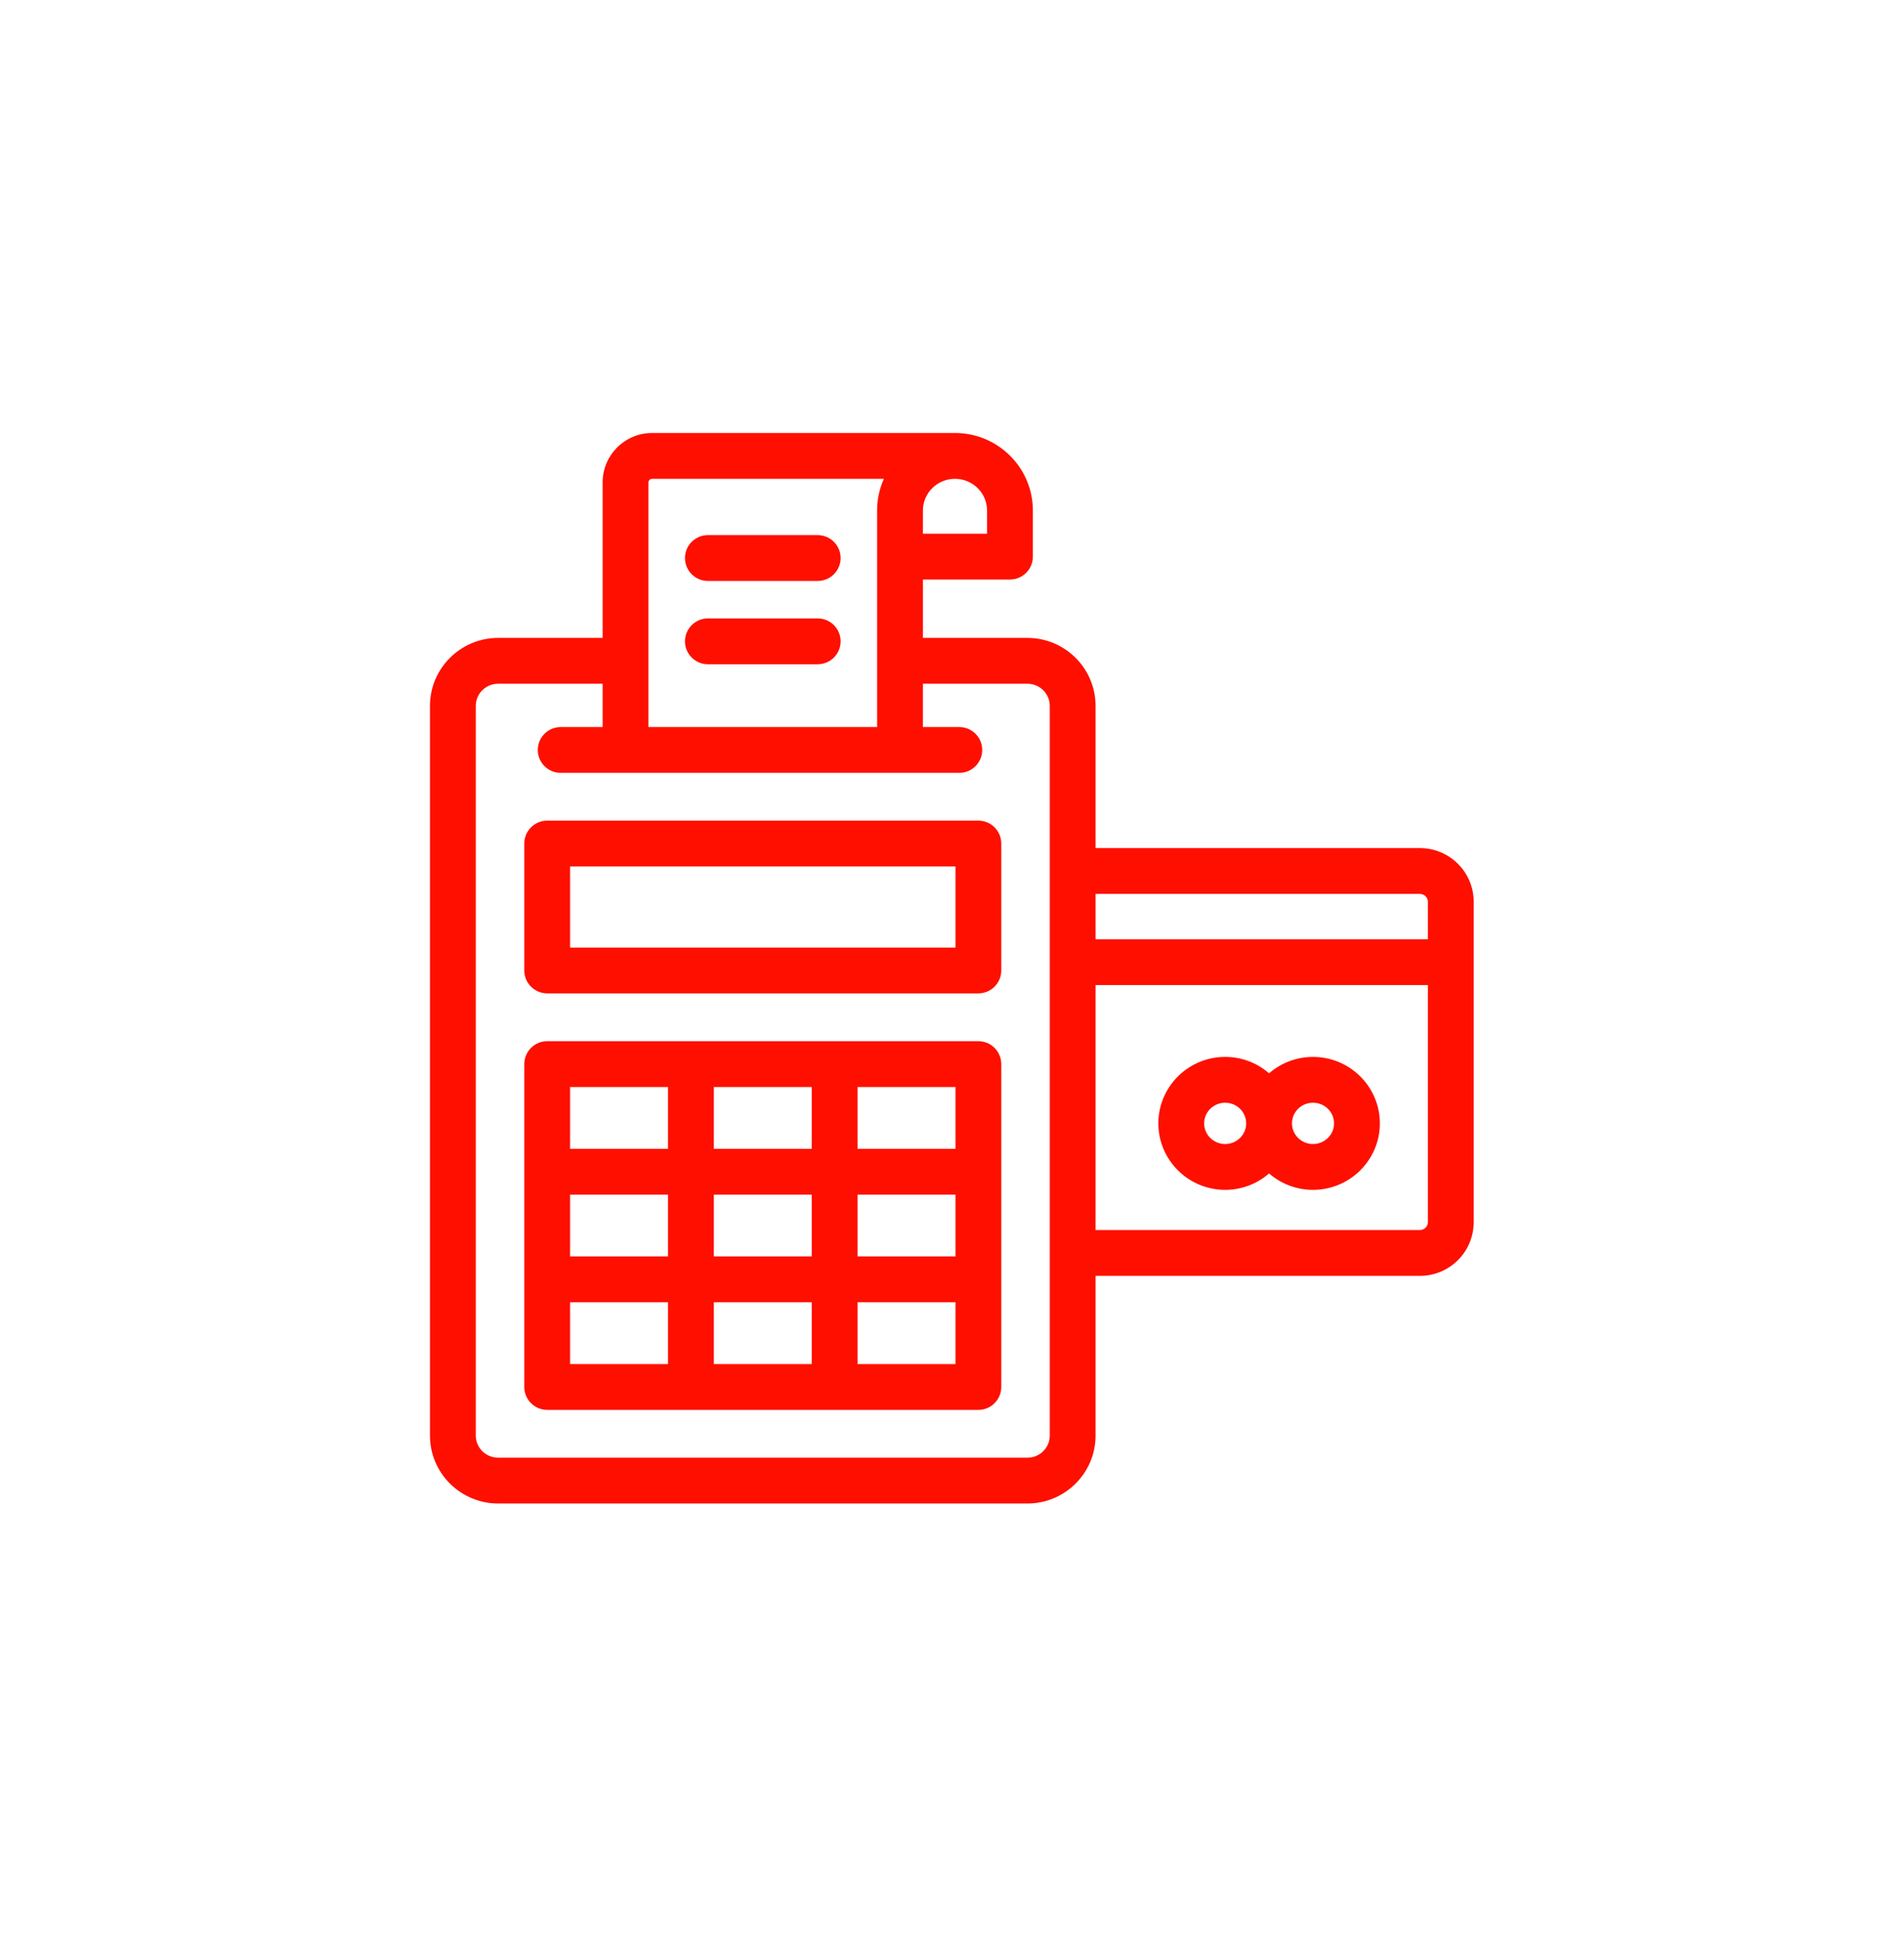
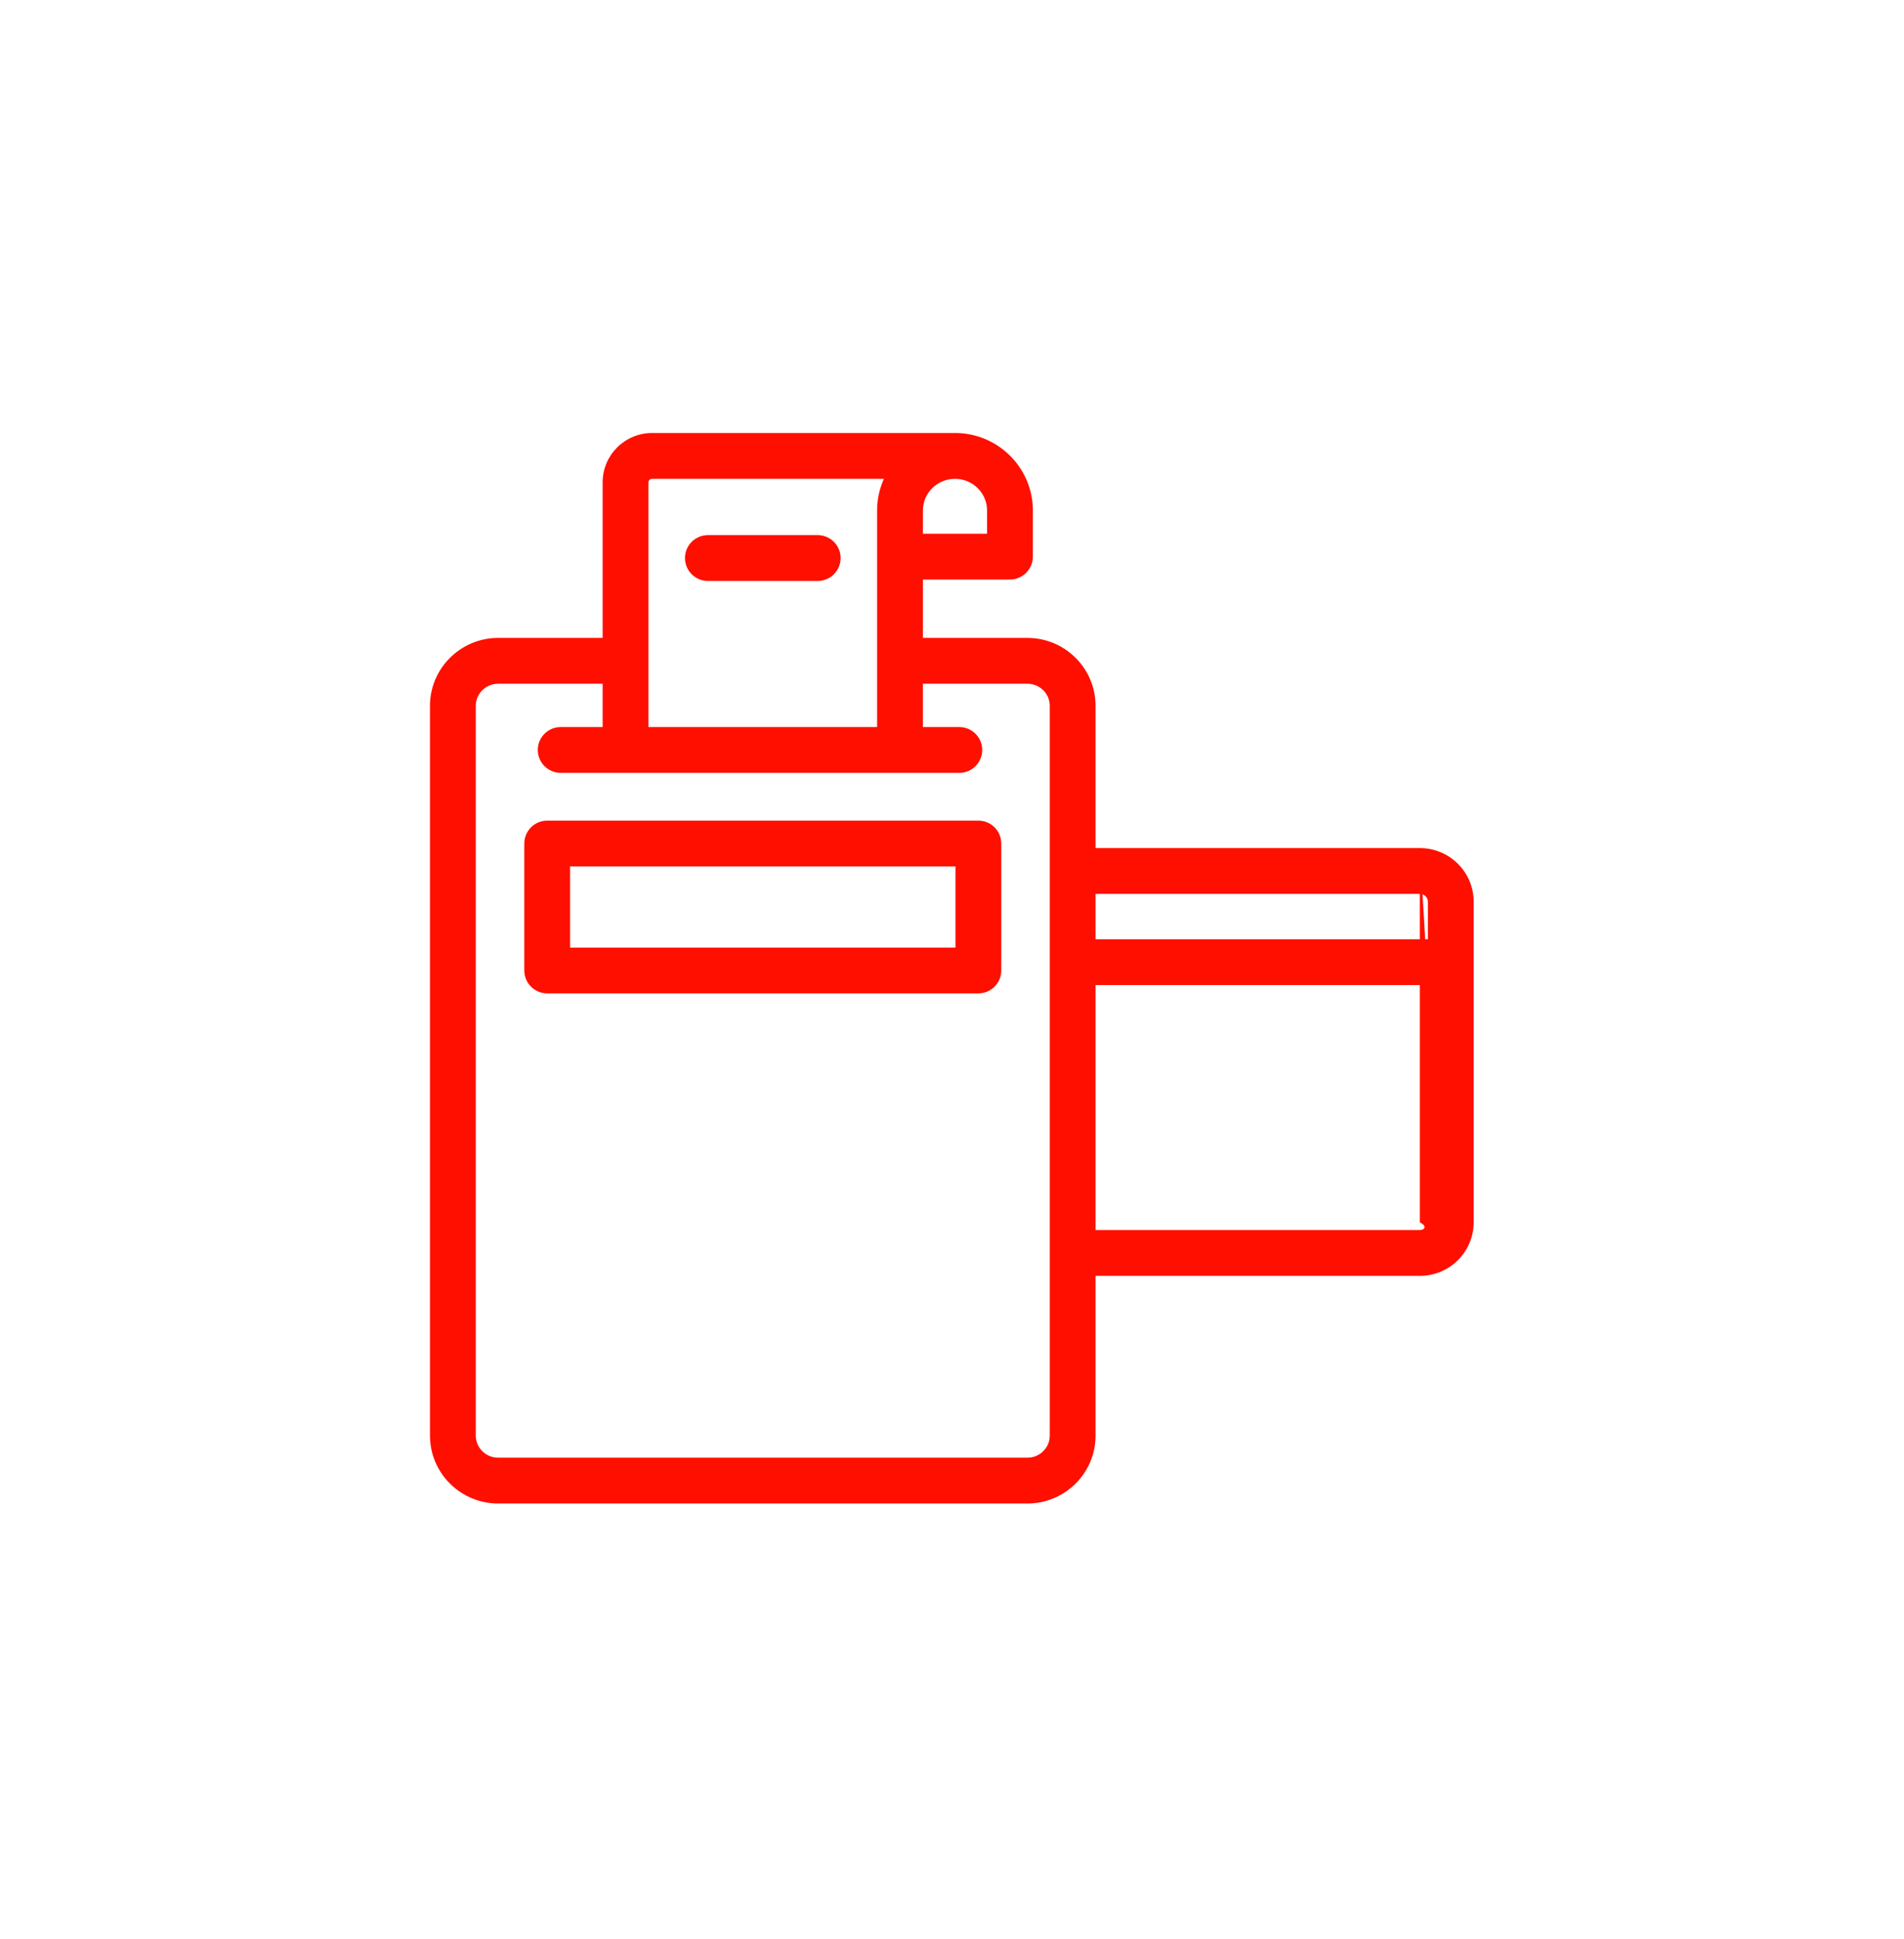
<svg xmlns="http://www.w3.org/2000/svg" width="222" height="226" viewBox="0 0 222 226" fill="none">
  <g filter="url(#filter0_d)">
    <path d="M63.8 115.781H114.074C115.547 115.781 116.745 114.584 116.745 113.111V98.317C116.745 96.845 115.547 95.647 114.074 95.647H63.8C62.328 95.647 61.13 96.845 61.13 98.317V113.111C61.13 114.583 62.328 115.781 63.8 115.781ZM111.404 100.988V110.441H66.47V100.988H111.404Z" fill="#FF0F00" />
-     <path d="M63.8 164.327H114.074C115.547 164.327 116.745 163.129 116.745 161.656V124.024C116.745 122.552 115.547 121.354 114.074 121.354H63.8C62.328 121.354 61.13 122.552 61.13 124.024V161.656C61.13 163.129 62.328 164.327 63.8 164.327ZM111.404 151.783V158.986H99.984V151.783H111.404ZM111.404 139.239V146.442H99.984V139.239H111.404ZM111.404 126.695V133.899H99.984V126.695H111.404ZM94.643 151.783V158.986H83.23V151.783H94.643ZM94.643 139.239V146.442H83.23V139.239H94.643ZM94.643 126.695V133.899H83.23V126.695H94.643ZM77.89 151.783V158.986H66.47V151.783H77.89ZM77.89 139.239V146.442H66.47V139.239H77.89ZM77.89 126.695V133.899H66.47V126.695H77.89Z" fill="#FF0F00" />
-     <path d="M142.85 138.682C144.738 138.682 146.548 138.003 147.969 136.767C149.391 138.003 151.2 138.682 153.089 138.682C157.389 138.682 160.886 135.206 160.886 130.933C160.886 126.66 157.389 123.185 153.089 123.185C151.2 123.185 149.391 123.863 147.969 125.099C146.548 123.863 144.739 123.185 142.85 123.185C138.554 123.185 135.06 126.66 135.06 130.933C135.059 135.206 138.554 138.682 142.85 138.682ZM140.4 130.933C140.4 129.605 141.499 128.525 142.85 128.525C144.2 128.525 145.299 129.605 145.299 130.933C145.299 132.261 144.2 133.341 142.85 133.341C141.499 133.341 140.4 132.261 140.4 130.933ZM150.639 130.933C150.639 129.605 151.738 128.525 153.089 128.525C154.444 128.525 155.545 129.605 155.545 130.933C155.545 132.261 154.444 133.341 153.089 133.341C151.738 133.341 150.639 132.261 150.639 130.933Z" fill="#FF0F00" />
    <path d="M95.343 62.37H82.537C81.064 62.37 79.866 63.568 79.866 65.04C79.866 66.513 81.064 67.711 82.537 67.711H95.343C96.816 67.711 98.013 66.513 98.013 65.04C98.013 63.568 96.816 62.37 95.343 62.37Z" fill="#FF0F00" />
-     <path d="M95.343 72.08H82.537C81.064 72.08 79.866 73.277 79.866 74.75C79.866 76.222 81.064 77.42 82.537 77.42H95.343C96.816 77.42 98.013 76.222 98.013 74.75C98.013 73.277 96.816 72.08 95.343 72.08Z" fill="#FF0F00" />
-     <path d="M165.548 98.847H127.739V82.264C127.739 77.9 124.173 74.35 119.79 74.35H107.608V67.546H117.757C119.23 67.546 120.428 66.348 120.428 64.875V59.495C120.428 54.516 116.354 50.466 111.348 50.466H76.037C72.854 50.466 70.266 53.044 70.266 56.212V74.35H58.09C53.703 74.35 50.134 77.9 50.134 82.264V167.327C50.134 171.69 53.703 175.24 58.09 175.24H119.79C124.173 175.24 127.739 171.69 127.739 167.327V148.707H165.548C169.01 148.707 171.826 145.907 171.826 142.466V105.088C171.826 101.646 169.01 98.847 165.548 98.847ZM166.485 114.811V142.465C166.485 142.954 166.056 143.367 165.548 143.367H127.739V114.811H166.485ZM166.485 105.088V109.471H127.739V104.187H165.548C166.056 104.187 166.485 104.6 166.485 105.088ZM75.606 84.74V56.213C75.606 55.997 75.807 55.807 76.036 55.807H103.061C102.534 56.971 102.267 58.209 102.267 59.495V84.74H75.606ZM107.607 62.205L107.608 59.495C107.608 57.461 109.285 55.807 111.348 55.807C113.41 55.807 115.087 57.461 115.087 59.495V62.205H107.607ZM55.474 82.264C55.474 80.845 56.648 79.691 58.09 79.691H70.266V84.74H65.374C63.901 84.74 62.704 85.938 62.704 87.411C62.704 88.883 63.901 90.081 65.374 90.081H111.853C113.326 90.081 114.524 88.883 114.524 87.411C114.524 85.938 113.326 84.74 111.853 84.74H107.607V79.691H119.79C121.228 79.691 122.399 80.845 122.399 82.264V167.327C122.399 168.745 121.228 169.9 119.79 169.9H58.09C56.648 169.9 55.474 168.745 55.474 167.327V82.264Z" fill="#FF0F00" />
+     <path d="M165.548 98.847H127.739V82.264C127.739 77.9 124.173 74.35 119.79 74.35H107.608V67.546H117.757C119.23 67.546 120.428 66.348 120.428 64.875V59.495C120.428 54.516 116.354 50.466 111.348 50.466H76.037C72.854 50.466 70.266 53.044 70.266 56.212V74.35H58.09C53.703 74.35 50.134 77.9 50.134 82.264V167.327C50.134 171.69 53.703 175.24 58.09 175.24H119.79C124.173 175.24 127.739 171.69 127.739 167.327V148.707H165.548C169.01 148.707 171.826 145.907 171.826 142.466V105.088C171.826 101.646 169.01 98.847 165.548 98.847ZV142.465C166.485 142.954 166.056 143.367 165.548 143.367H127.739V114.811H166.485ZM166.485 105.088V109.471H127.739V104.187H165.548C166.056 104.187 166.485 104.6 166.485 105.088ZM75.606 84.74V56.213C75.606 55.997 75.807 55.807 76.036 55.807H103.061C102.534 56.971 102.267 58.209 102.267 59.495V84.74H75.606ZM107.607 62.205L107.608 59.495C107.608 57.461 109.285 55.807 111.348 55.807C113.41 55.807 115.087 57.461 115.087 59.495V62.205H107.607ZM55.474 82.264C55.474 80.845 56.648 79.691 58.09 79.691H70.266V84.74H65.374C63.901 84.74 62.704 85.938 62.704 87.411C62.704 88.883 63.901 90.081 65.374 90.081H111.853C113.326 90.081 114.524 88.883 114.524 87.411C114.524 85.938 113.326 84.74 111.853 84.74H107.607V79.691H119.79C121.228 79.691 122.399 80.845 122.399 82.264V167.327C122.399 168.745 121.228 169.9 119.79 169.9H58.09C56.648 169.9 55.474 168.745 55.474 167.327V82.264Z" fill="#FF0F00" />
  </g>
  <defs>
    <filter id="filter0_d" x="0.134" y="0.466" width="221.692" height="224.774" filterUnits="userSpaceOnUse" color-interpolation-filters="sRGB">
      <feFlood flood-opacity="0" result="BackgroundImageFix" />
      <feColorMatrix in="SourceAlpha" type="matrix" values="0 0 0 0 0 0 0 0 0 0 0 0 0 0 0 0 0 0 127 0" />
      <feOffset />
      <feGaussianBlur stdDeviation="25" />
      <feColorMatrix type="matrix" values="0 0 0 0 1 0 0 0 0 1 0 0 0 0 1 0 0 0 1 0" />
      <feBlend mode="normal" in2="BackgroundImageFix" result="effect1_dropShadow" />
      <feBlend mode="normal" in="SourceGraphic" in2="effect1_dropShadow" result="shape" />
    </filter>
  </defs>
</svg>